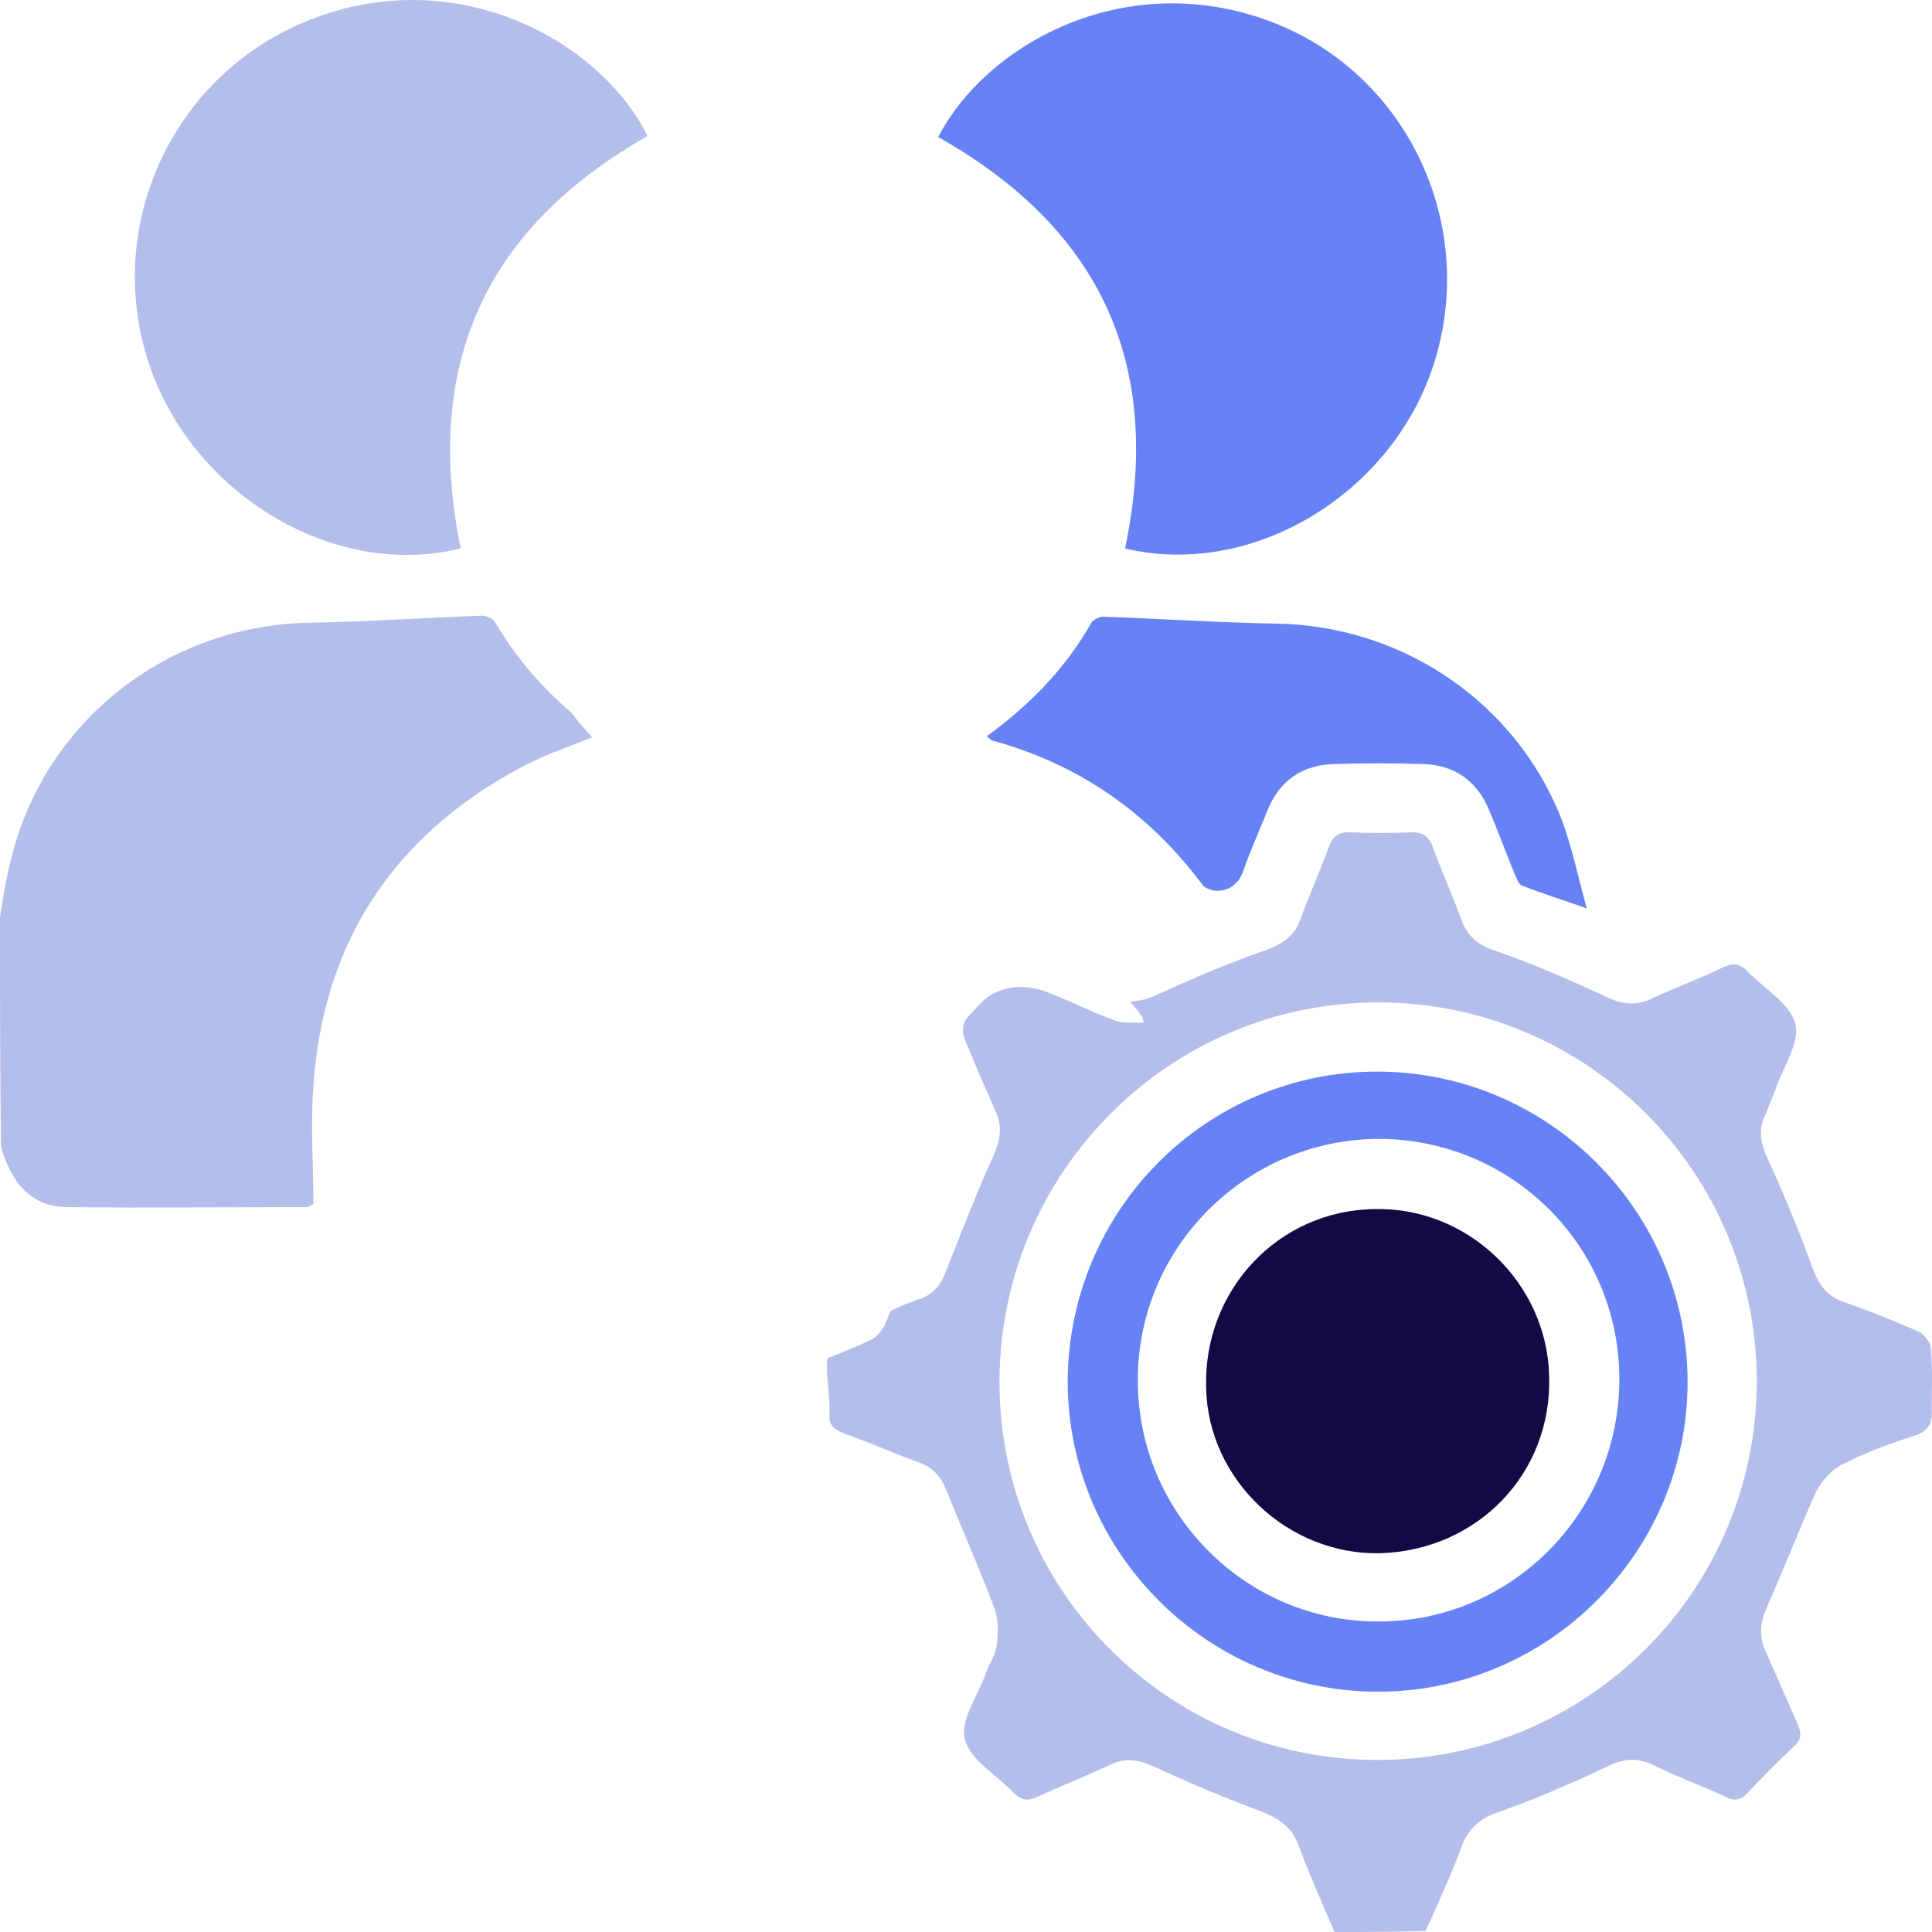
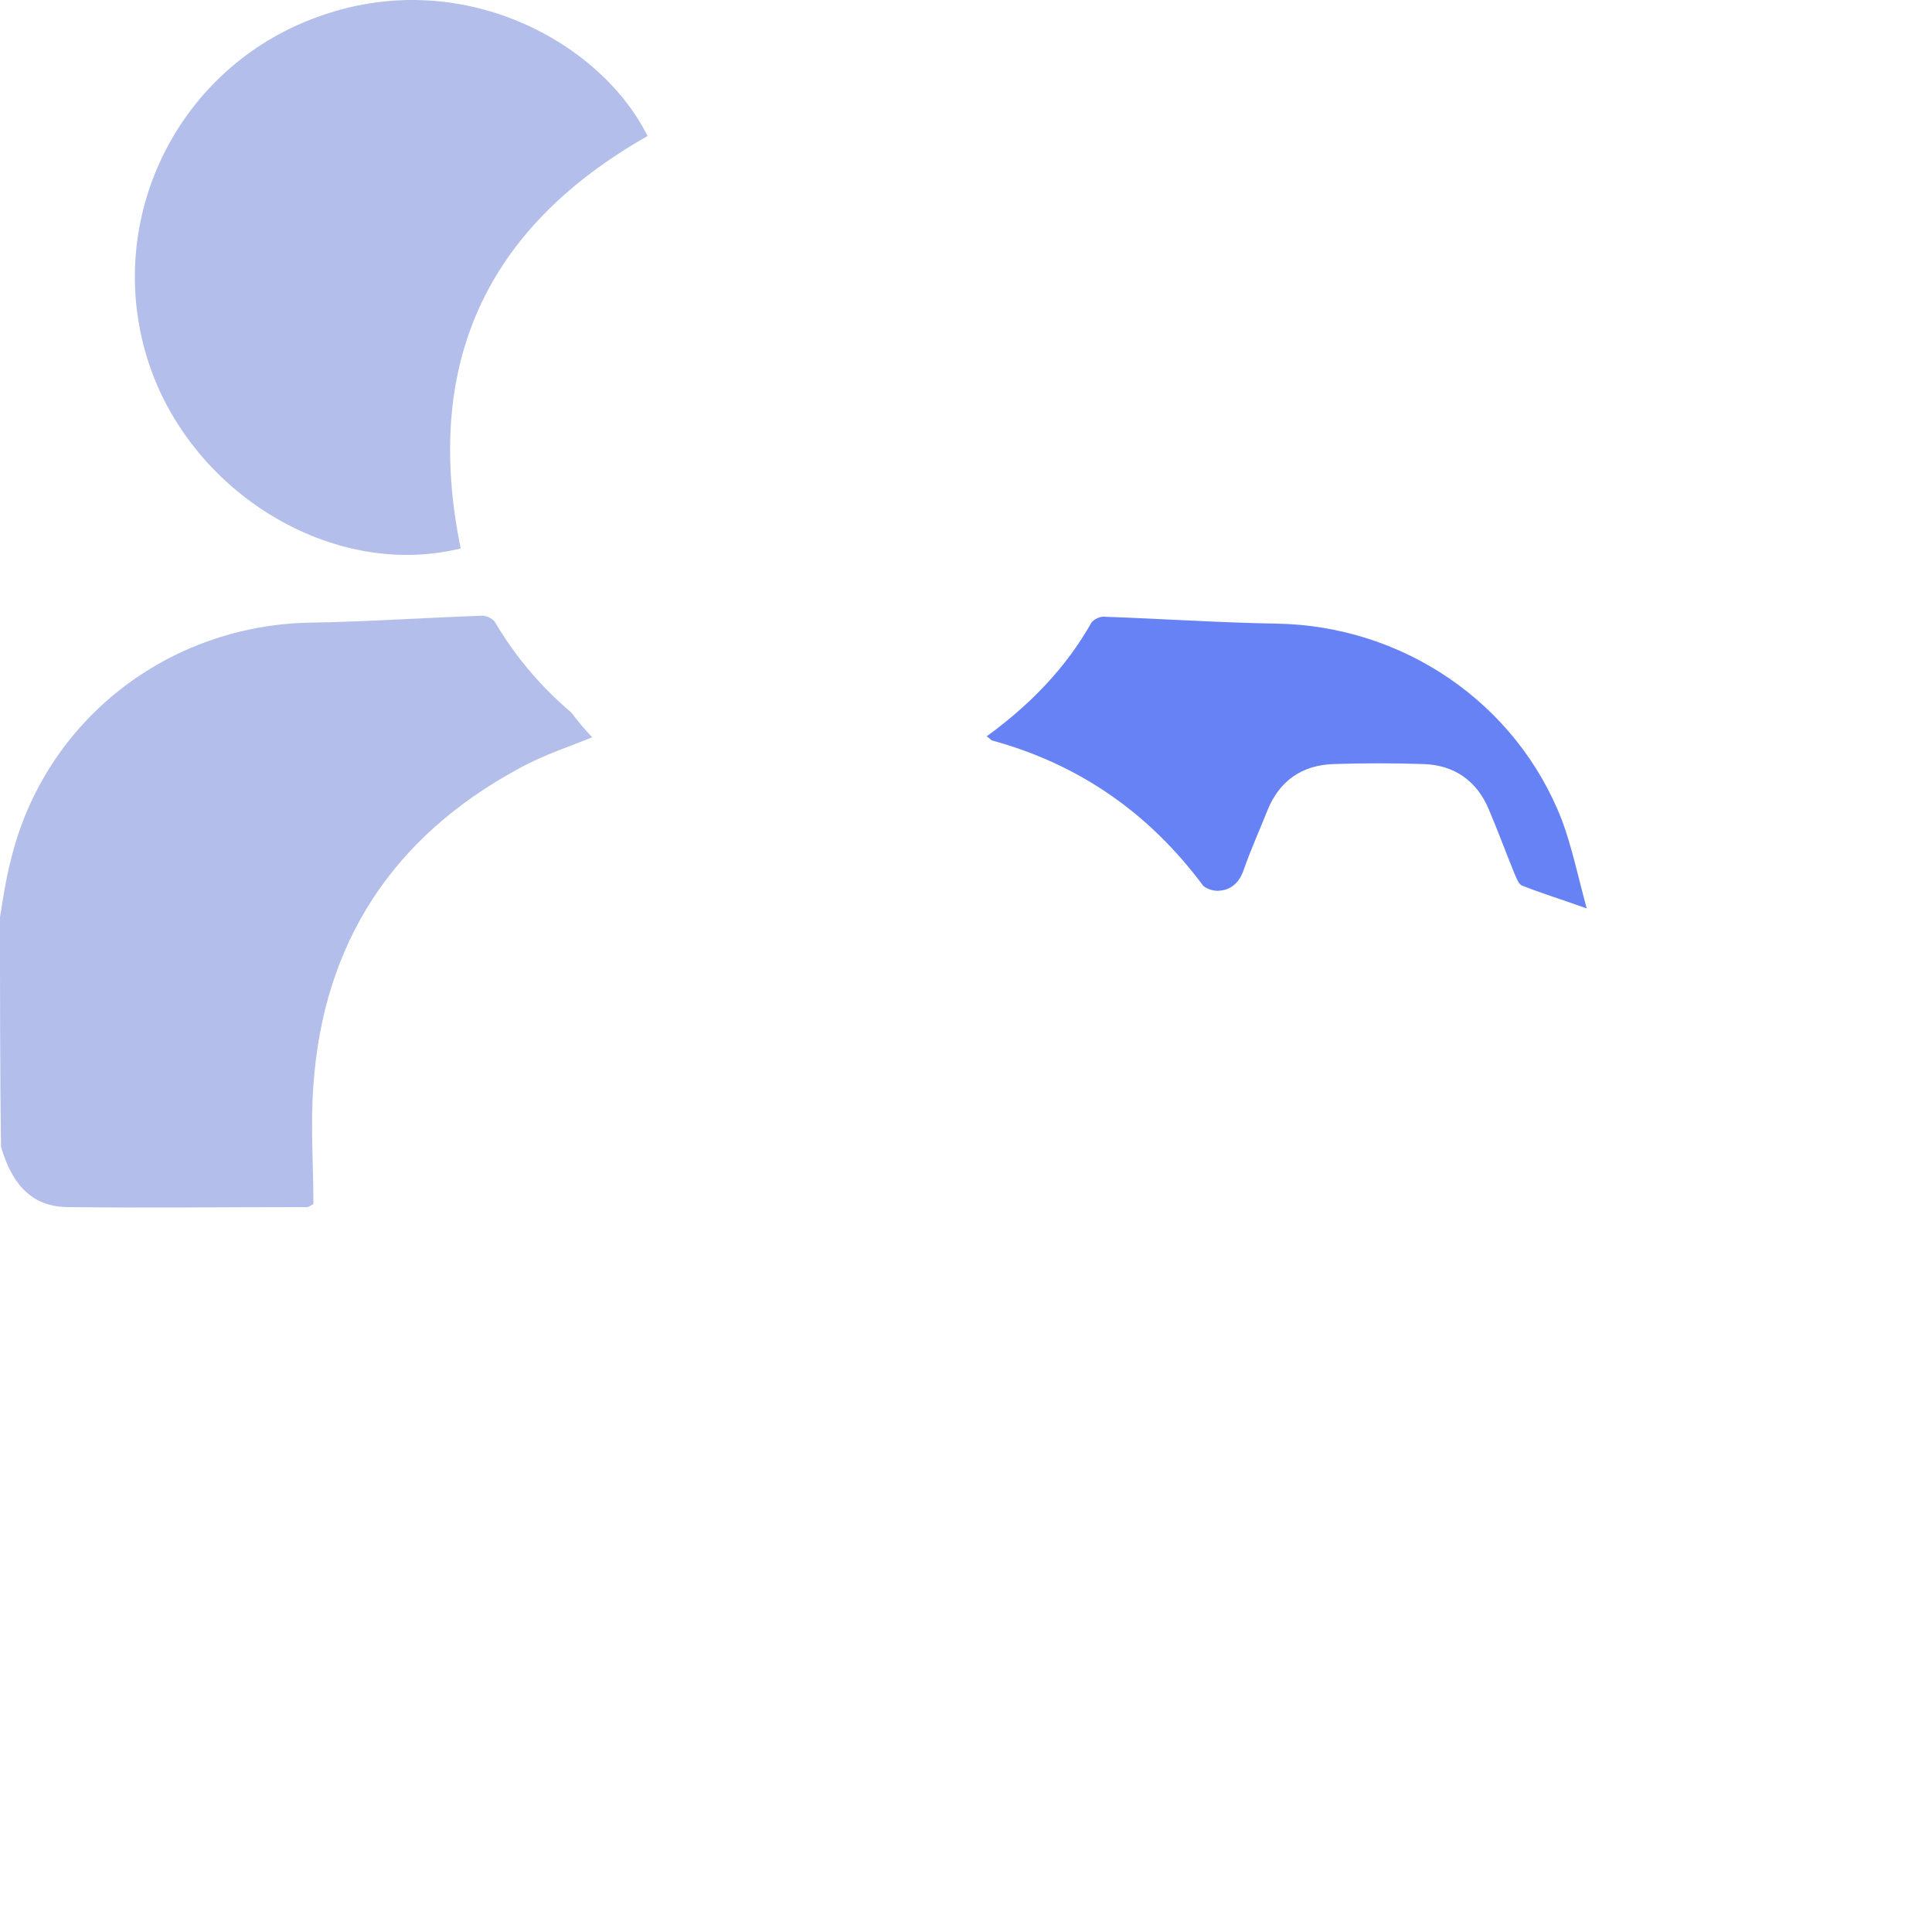
<svg xmlns="http://www.w3.org/2000/svg" width="80" height="80" viewBox="0 0 80 80" fill="none">
-   <path d="M55.264 80C54.732 78.772 54.2 77.584 53.75 76.356C53.463 75.659 53.013 75.332 52.317 75.045C50.802 74.472 49.288 73.858 47.814 73.161C47.159 72.875 46.627 72.752 45.972 73.079C44.989 73.53 43.966 73.939 42.983 74.39C42.574 74.595 42.287 74.554 41.96 74.226C41.264 73.489 40.159 72.875 39.954 72.015C39.749 71.237 40.486 70.213 40.814 69.312C40.937 68.903 41.223 68.575 41.264 68.165C41.346 67.674 41.346 67.06 41.182 66.609C40.568 64.971 39.872 63.415 39.217 61.777C38.972 61.163 38.644 60.753 38.03 60.549C37.007 60.18 36.024 59.73 34.96 59.361C34.55 59.197 34.305 59.033 34.346 58.542C34.387 57.518 34.018 56.29 34.469 55.553C34.878 54.856 36.147 54.652 37.047 54.201C37.375 54.038 37.703 53.915 38.071 53.792C38.685 53.587 39.013 53.137 39.217 52.522C39.831 50.966 40.445 49.369 41.141 47.854C41.428 47.199 41.51 46.626 41.223 46.011C40.773 44.987 40.322 43.964 39.913 42.94C39.831 42.735 39.872 42.326 40.036 42.162C40.65 41.466 41.346 40.81 42.001 40.155C42.287 39.828 42.574 39.828 42.983 39.992C44.007 40.442 45.03 40.851 46.054 41.302C46.668 41.589 47.241 41.466 47.855 41.22C49.369 40.524 50.884 39.869 52.44 39.336C53.095 39.091 53.586 38.763 53.831 38.108C54.2 37.084 54.65 36.101 55.019 35.078C55.182 34.668 55.387 34.463 55.837 34.463C56.738 34.504 57.598 34.504 58.498 34.463C58.908 34.463 59.153 34.627 59.317 35.036C59.685 36.06 60.136 37.043 60.504 38.067C60.75 38.763 61.2 39.132 61.937 39.377C63.492 39.91 64.966 40.565 66.481 41.261C67.136 41.589 67.75 41.67 68.405 41.343C69.387 40.892 70.37 40.524 71.311 40.073C71.721 39.869 72.007 39.869 72.335 40.196C73.031 40.933 74.136 41.548 74.341 42.408C74.545 43.186 73.808 44.209 73.522 45.11C73.399 45.438 73.235 45.806 73.112 46.134C72.785 46.789 72.908 47.363 73.194 47.977C73.89 49.492 74.504 51.007 75.078 52.563C75.323 53.218 75.651 53.669 76.347 53.915C77.411 54.283 78.434 54.693 79.458 55.143C79.662 55.225 79.908 55.553 79.949 55.798C80.031 56.658 79.99 57.518 79.99 58.378C80.031 58.992 79.785 59.32 79.171 59.484C78.148 59.812 77.165 60.18 76.224 60.671C75.773 60.917 75.364 61.409 75.159 61.859C74.463 63.415 73.849 65.012 73.153 66.568C72.908 67.142 72.826 67.674 73.072 68.288C73.522 69.312 73.972 70.336 74.422 71.359C74.586 71.728 74.627 72.015 74.3 72.301C73.645 72.916 72.99 73.571 72.376 74.226C72.089 74.554 71.803 74.595 71.434 74.39C70.452 73.939 69.428 73.571 68.446 73.079C67.75 72.752 67.177 72.834 66.522 73.161C65.048 73.858 63.533 74.513 62.019 75.045C61.282 75.291 60.832 75.7 60.545 76.396C60.095 77.625 59.563 78.772 59.03 79.959C57.639 80 56.451 80 55.264 80ZM57.065 41.507C48.428 41.507 41.387 48.55 41.387 57.232C41.387 65.872 48.387 72.875 57.025 72.875C65.703 72.875 72.744 65.872 72.744 57.191C72.744 48.509 65.703 41.507 57.065 41.507Z" fill="#B3BFEA" />
  <path d="M0 37.985C0.123 37.207 0.246 36.388 0.45 35.61C1.842 29.836 6.959 25.863 12.895 25.782C15.269 25.741 17.603 25.577 19.977 25.495C20.141 25.495 20.427 25.618 20.509 25.782C21.573 27.584 22.965 29.058 24.644 30.286C24.685 30.327 24.726 30.409 24.726 30.45C23.62 30.9 22.474 31.269 21.451 31.842C16.252 34.668 13.386 39.05 12.977 44.946C12.854 46.584 12.977 48.263 12.977 49.861C12.813 49.942 12.772 49.983 12.731 49.983C9.415 49.983 6.059 50.024 2.743 49.983C1.187 49.942 0.45 48.878 0.041 47.485C-9.99485e-06 44.332 0 41.179 0 37.985Z" fill="#B3BFEA" />
  <g filter="url(#filter0_d_81_368)">
-     <path d="M47.364 38.353C46.913 38.312 46.504 38.394 46.217 38.272C45.276 37.944 44.416 37.493 43.475 37.125C42.369 36.675 41.346 36.797 40.486 37.616C39.463 38.558 38.439 39.541 37.498 40.606C36.679 41.507 36.597 42.571 37.048 43.677C37.416 44.537 37.743 45.397 38.153 46.257C38.358 46.666 38.276 46.994 38.112 47.404C37.621 48.509 37.17 49.656 36.679 50.761C36.556 51.089 36.27 51.417 35.942 51.539C35.164 51.908 34.346 52.195 33.568 52.522C32.258 53.014 31.521 53.915 31.48 55.348C31.439 55.962 31.398 56.535 31.357 57.232C31.071 57.232 30.825 57.232 30.58 57.232C26.691 57.232 22.843 57.232 18.954 57.232C16.866 57.232 15.761 56.126 15.72 53.996C15.72 51.335 15.72 48.632 15.72 45.97C15.761 38.722 21.205 33.153 28.451 33.03C31.562 32.989 34.714 32.948 37.825 33.071C41.633 33.235 44.703 34.914 47.118 37.862C47.159 37.903 47.2 37.985 47.241 38.067C47.282 37.985 47.282 38.067 47.364 38.353Z" fill="white" />
-   </g>
+     </g>
  <g filter="url(#filter1_d_81_368)">
    <path d="M44.212 18.697C44.212 25.045 39.135 30.122 32.79 30.081C26.486 30.081 21.369 24.963 21.41 18.656C21.451 12.391 26.527 7.313 32.79 7.272C39.094 7.272 44.212 12.35 44.212 18.697Z" fill="white" />
  </g>
  <path d="M19.076 22.71C13.755 24.021 7.819 20.376 6.099 14.848C4.298 9.033 7.368 2.809 13.1 0.72C19.076 -1.491 24.889 1.744 26.813 5.634C20.1 9.442 17.521 15.094 19.076 22.71Z" fill="#B3BFEA" />
-   <path d="M38.849 5.675C40.814 1.867 46.504 -1.327 52.48 0.843C58.13 2.89 61.159 9.074 59.44 14.848C57.802 20.376 51.907 23.98 46.586 22.71C48.182 15.135 45.603 9.483 38.849 5.675Z" fill="#6682F5" />
  <path d="M40.855 30.491C42.656 29.18 44.129 27.665 45.194 25.782C45.276 25.659 45.521 25.536 45.685 25.536C48.059 25.618 50.434 25.782 52.849 25.823C58.089 25.904 62.796 29.099 64.68 33.972C65.089 35.077 65.335 36.265 65.703 37.616C64.68 37.248 63.861 37.002 63.042 36.675C62.878 36.633 62.796 36.347 62.715 36.183C62.346 35.282 62.019 34.381 61.65 33.521C61.159 32.334 60.217 31.678 58.948 31.638C57.72 31.597 56.451 31.597 55.223 31.638C53.913 31.678 52.972 32.334 52.48 33.562C52.153 34.381 51.785 35.2 51.498 36.019C51.334 36.511 51.007 36.838 50.516 36.879C50.27 36.92 49.942 36.797 49.82 36.675C47.568 33.644 44.662 31.638 41.059 30.655C41.018 30.614 40.977 30.573 40.855 30.491Z" fill="#6682F5" />
-   <path d="M57.025 44.373C64.106 44.373 69.879 50.147 69.879 57.231C69.879 64.275 64.106 70.049 57.065 70.049C49.983 70.049 44.211 64.275 44.211 57.191C44.252 50.065 49.983 44.373 57.025 44.373ZM47.118 57.191C47.118 62.678 51.621 67.183 57.106 67.141C62.592 67.141 67.054 62.637 67.054 57.109C67.054 51.58 62.592 47.158 57.065 47.158C51.539 47.199 47.077 51.703 47.118 57.191Z" fill="#6682F5" />
-   <path d="M57.147 64.316C53.34 64.398 50.024 61.286 49.943 57.477C49.82 53.423 52.931 50.106 56.943 50.065C60.791 49.983 64.066 53.136 64.147 56.986C64.27 60.999 61.2 64.193 57.147 64.316Z" fill="#120A44" />
  <defs>
    <filter id="filter0_d_81_368" x="11.72" y="32.989" width="39.644" height="32.243" filterUnits="userSpaceOnUse" color-interpolation-filters="sRGB">
      <feFlood flood-opacity="0" result="BackgroundImageFix" />
      <feColorMatrix in="SourceAlpha" type="matrix" values="0 0 0 0 0 0 0 0 0 0 0 0 0 0 0 0 0 0 127 0" result="hardAlpha" />
      <feOffset dy="4" />
      <feGaussianBlur stdDeviation="2" />
      <feComposite in2="hardAlpha" operator="out" />
      <feColorMatrix type="matrix" values="0 0 0 0 1 0 0 0 0 1 0 0 0 0 1 0 0 0 0.5 0" />
      <feBlend mode="normal" in2="BackgroundImageFix" result="effect1_dropShadow_81_368" />
      <feBlend mode="normal" in="SourceGraphic" in2="effect1_dropShadow_81_368" result="shape" />
    </filter>
    <filter id="filter1_d_81_368" x="17.41" y="7.272" width="30.802" height="30.81" filterUnits="userSpaceOnUse" color-interpolation-filters="sRGB">
      <feFlood flood-opacity="0" result="BackgroundImageFix" />
      <feColorMatrix in="SourceAlpha" type="matrix" values="0 0 0 0 0 0 0 0 0 0 0 0 0 0 0 0 0 0 127 0" result="hardAlpha" />
      <feOffset dy="4" />
      <feGaussianBlur stdDeviation="2" />
      <feComposite in2="hardAlpha" operator="out" />
      <feColorMatrix type="matrix" values="0 0 0 0 1 0 0 0 0 1 0 0 0 0 1 0 0 0 0.5 0" />
      <feBlend mode="normal" in2="BackgroundImageFix" result="effect1_dropShadow_81_368" />
      <feBlend mode="normal" in="SourceGraphic" in2="effect1_dropShadow_81_368" result="shape" />
    </filter>
  </defs>
</svg>